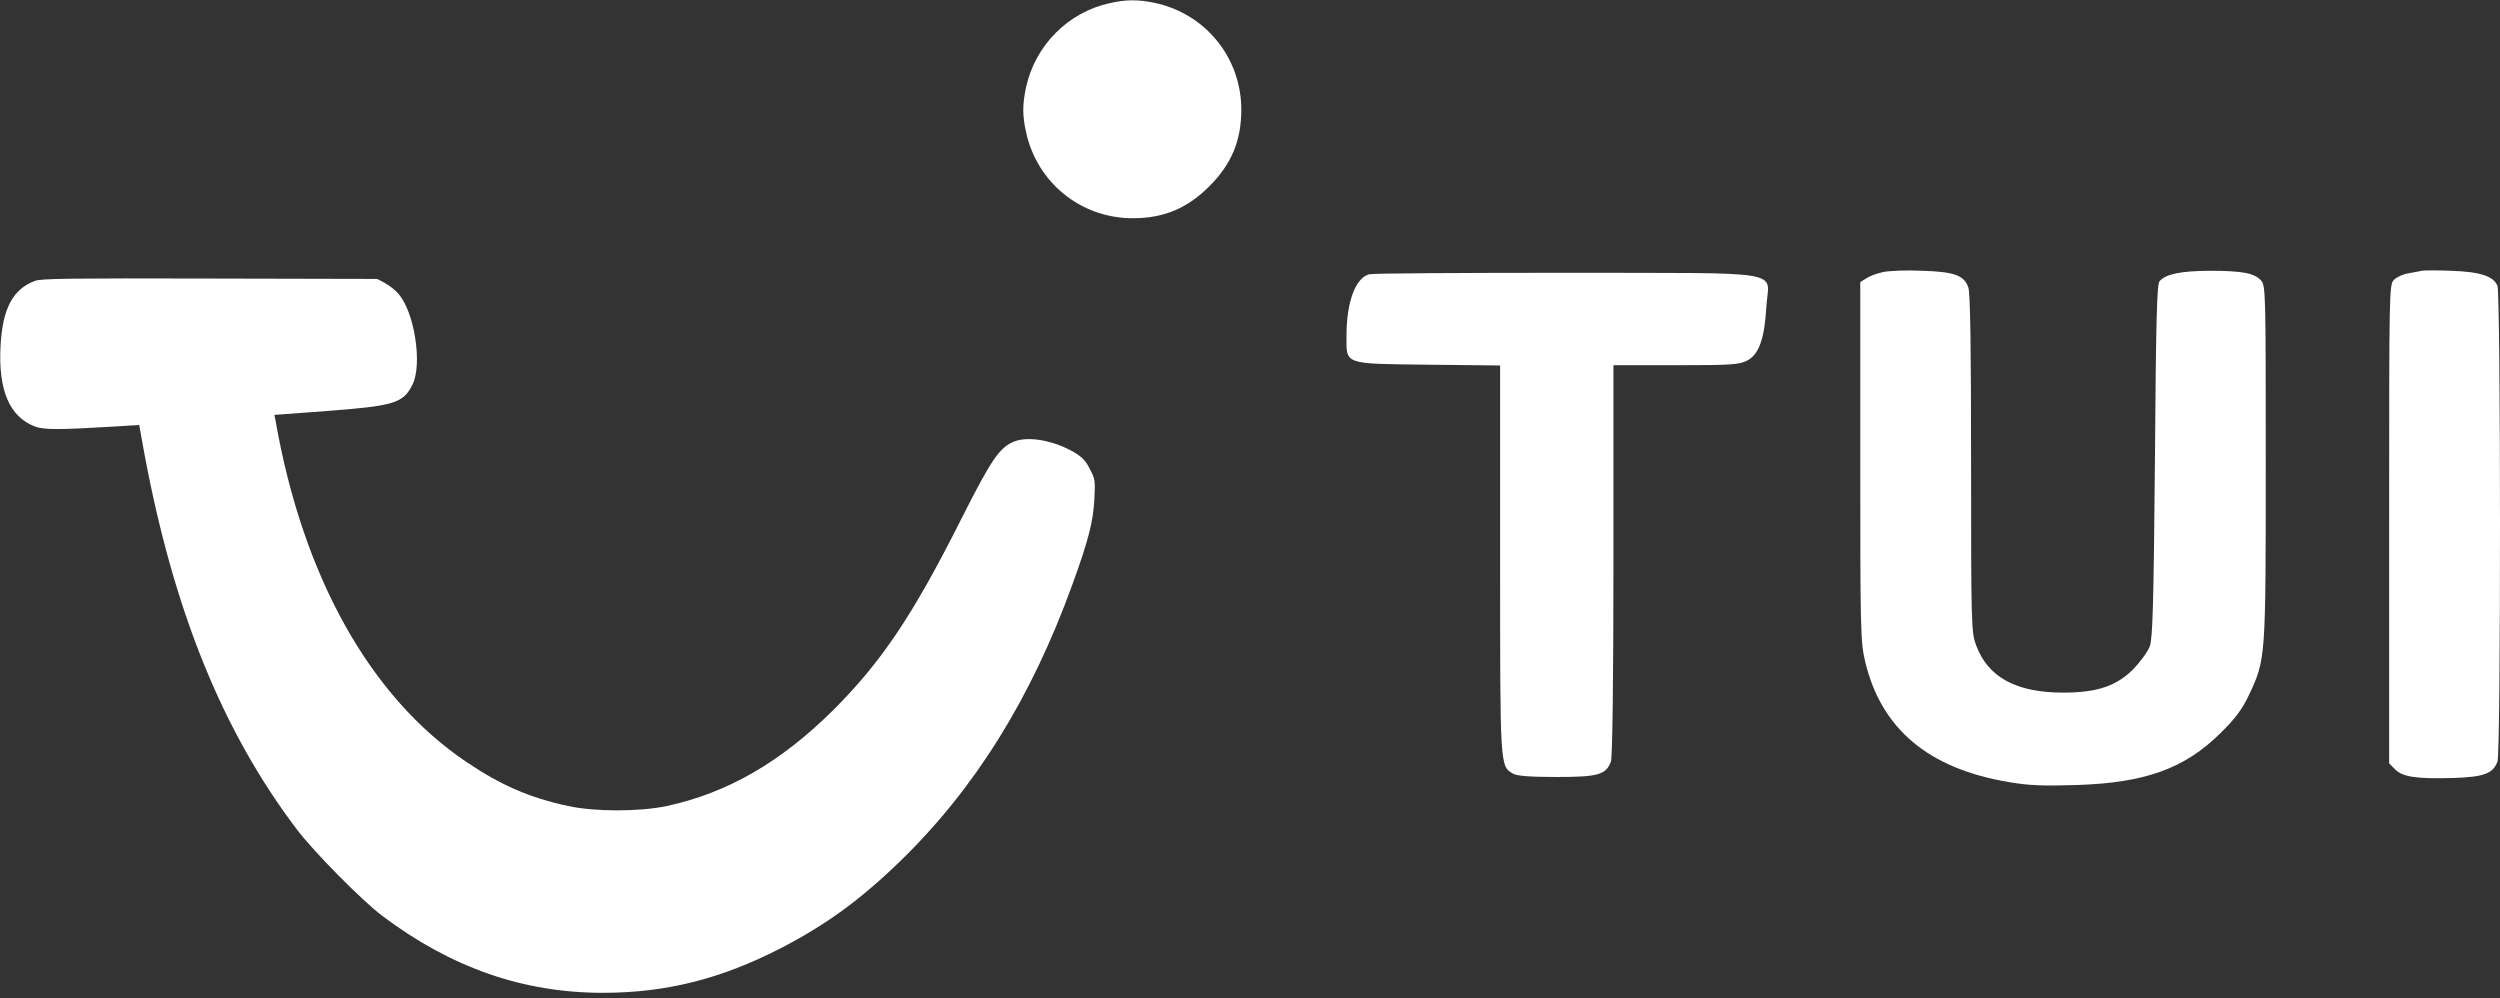
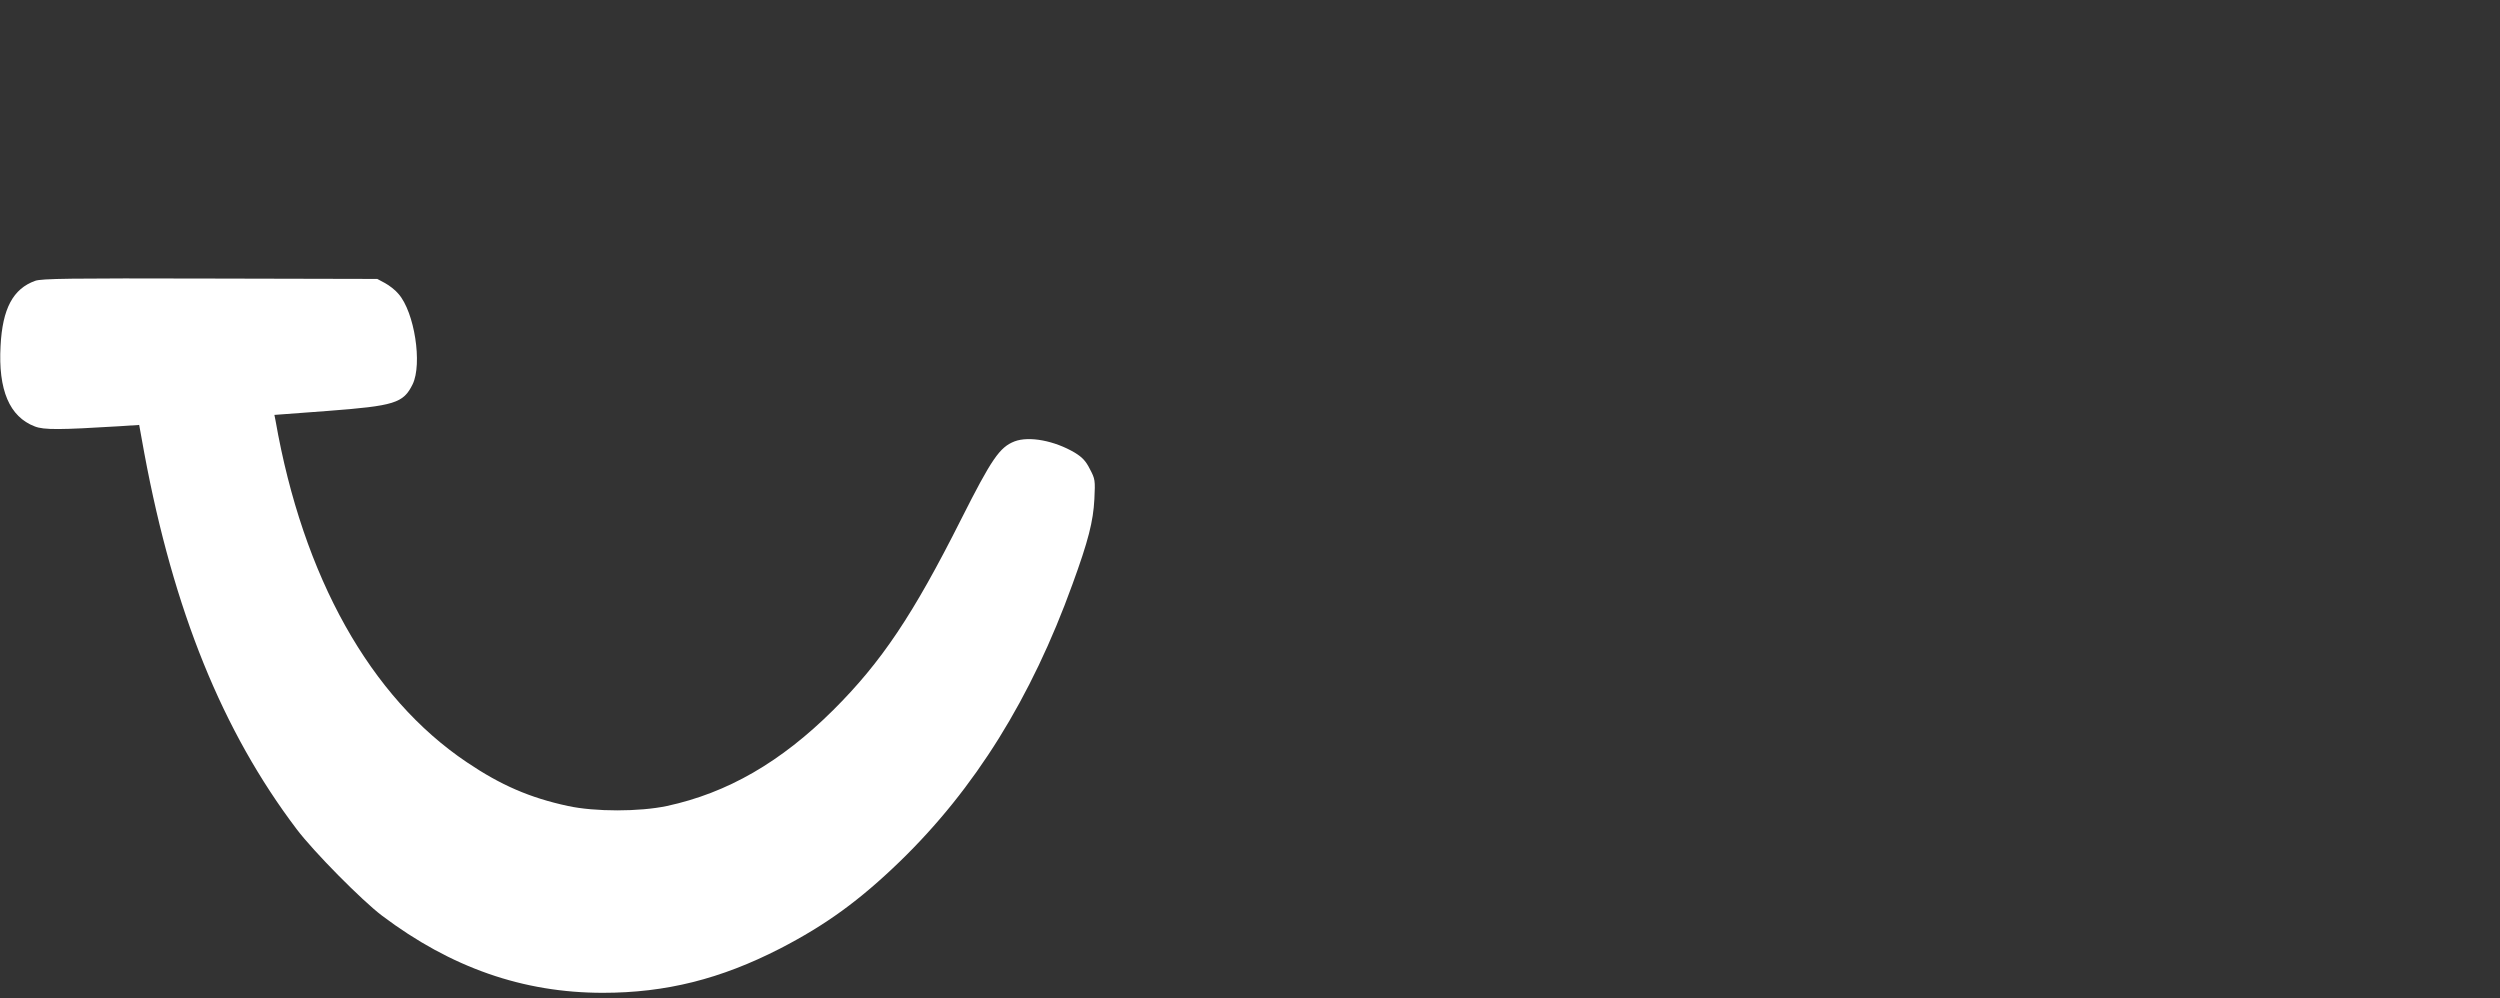
<svg xmlns="http://www.w3.org/2000/svg" version="1.1" id="Layer_1" x="0px" y="0px" viewBox="0 0 1322 528" style="enable-background:new 0 0 1322 528;" xml:space="preserve">
  <rect x="0" y="0" width="1322" height="528" fill="#333333" stroke="none" />
  <style type="text/css">
	.st0{fill:#FFFFFF;}
</style>
  <g transform="translate(0,528) scale(0.1,-0.1)">
-     <path class="st0" d="M5871,5264c-223-48-398-224-446-449c-18-88-19-142,0-230c57-270,290-459,565-459c164,0,288,52,405,169   s169,241,169,405c0,275-189,508-459,565C6019,5283,5955,5283,5871,5264z" />
    <path class="st0" d="M186,3795C69,3753,13,3648,3,3451c-13-233,47-375,181-426c48-19,134-18,446,1l106,7l27-149   c155-833,413-1470,806-1989c89-118,344-376,451-457c365-275,746-408,1168-408c333,0,623,73,937,234c242,125,420,254,634,461   c396,384,695,864,912,1465c84,230,110,333,116,450c5,101,4,107-24,160c-21,42-40,62-79,86c-108,64-242,89-319,60   c-79-31-121-92-282-411c-255-507-422-756-677-1010c-277-275-559-438-879-507c-146-31-381-31-524,0c-200,43-355,110-534,231   c-511,343-867,980-1012,1807l-6,30l282,21c354,27,400,41,449,141c52,107,10,382-75,478c-16,20-49,45-71,57l-41,22l-885,2   C368,3809,219,3807,186,3795z" />
    <g>
-       <path class="st0" d="M9958.28,3841.5c-31.96-6.66-71.92-21.31-89.23-33.29l-31.96-19.98v-949.57    c0-904.28,1.33-953.56,26.64-1060.1c85.23-354.26,335.61-563.35,757.79-633.93c106.54-18.65,185.12-21.31,352.92-15.98    c367.57,10.65,578,86.57,768.44,275.68c77.24,75.91,113.2,123.86,149.16,199.77c89.23,190.45,89.23,185.12,89.23,1229.24    c0,917.6,0,937.58-26.64,965.55c-35.96,37.29-98.55,49.28-273.02,49.28c-150.49-1.33-230.4-17.31-262.36-55.94    c-13.32-17.31-18.65-205.1-23.97-948.23c-6.66-755.12-11.99-936.25-26.64-980.2c-10.65-29.3-50.61-83.9-87.9-122.52    c-89.23-89.23-191.78-123.86-370.24-123.86c-249.04,0-398.2,81.24-460.8,250.38c-25.3,67.92-26.64,105.21-26.64,960.22    c0,616.62-4,902.95-14.65,932.25c-22.64,63.93-73.25,82.57-243.72,87.9C10083.47,3852.15,9990.24,3848.16,9958.28,3841.5z" />
-       <path class="st0" d="M12806.97,3848.16c-10.65-2.66-42.62-7.99-70.58-13.32c-27.97-4-62.59-19.98-77.24-34.63    c-25.3-25.3-25.3-54.6-25.3-1290.5V1243.18l31.96-31.96c39.95-39.95,113.2-50.61,304.98-45.28    c163.81,5.33,211.75,22.64,235.73,86.57c18.65,46.61,17.31,2469.14,0,2515.75c-19.98,50.61-89.23,74.58-245.05,79.91    C12888.21,3850.82,12817.63,3850.82,12806.97,3848.16z" />
-       <path class="st0" d="M7240.1,3829.51c-73.25-19.98-119.86-147.83-119.86-326.29c0-153.16-18.65-146.5,434.16-151.82l378.23-4    V2321.93c0-1104.05-1.33-1093.4,69.25-1133.35c21.31-11.99,89.23-17.31,230.4-17.31c219.75,0,259.7,11.99,286.33,81.24    c7.99,19.98,13.32,442.15,13.32,1065.43v1030.8h330.28c286.33,0,334.28,2.66,375.56,23.97c62.59,30.63,93.23,115.87,102.55,282.34    c10.65,201.1,138.51,179.79-1050.78,182.45C7730.2,3837.5,7258.74,3834.84,7240.1,3829.51z" />
-     </g>
+       </g>
  </g>
</svg>